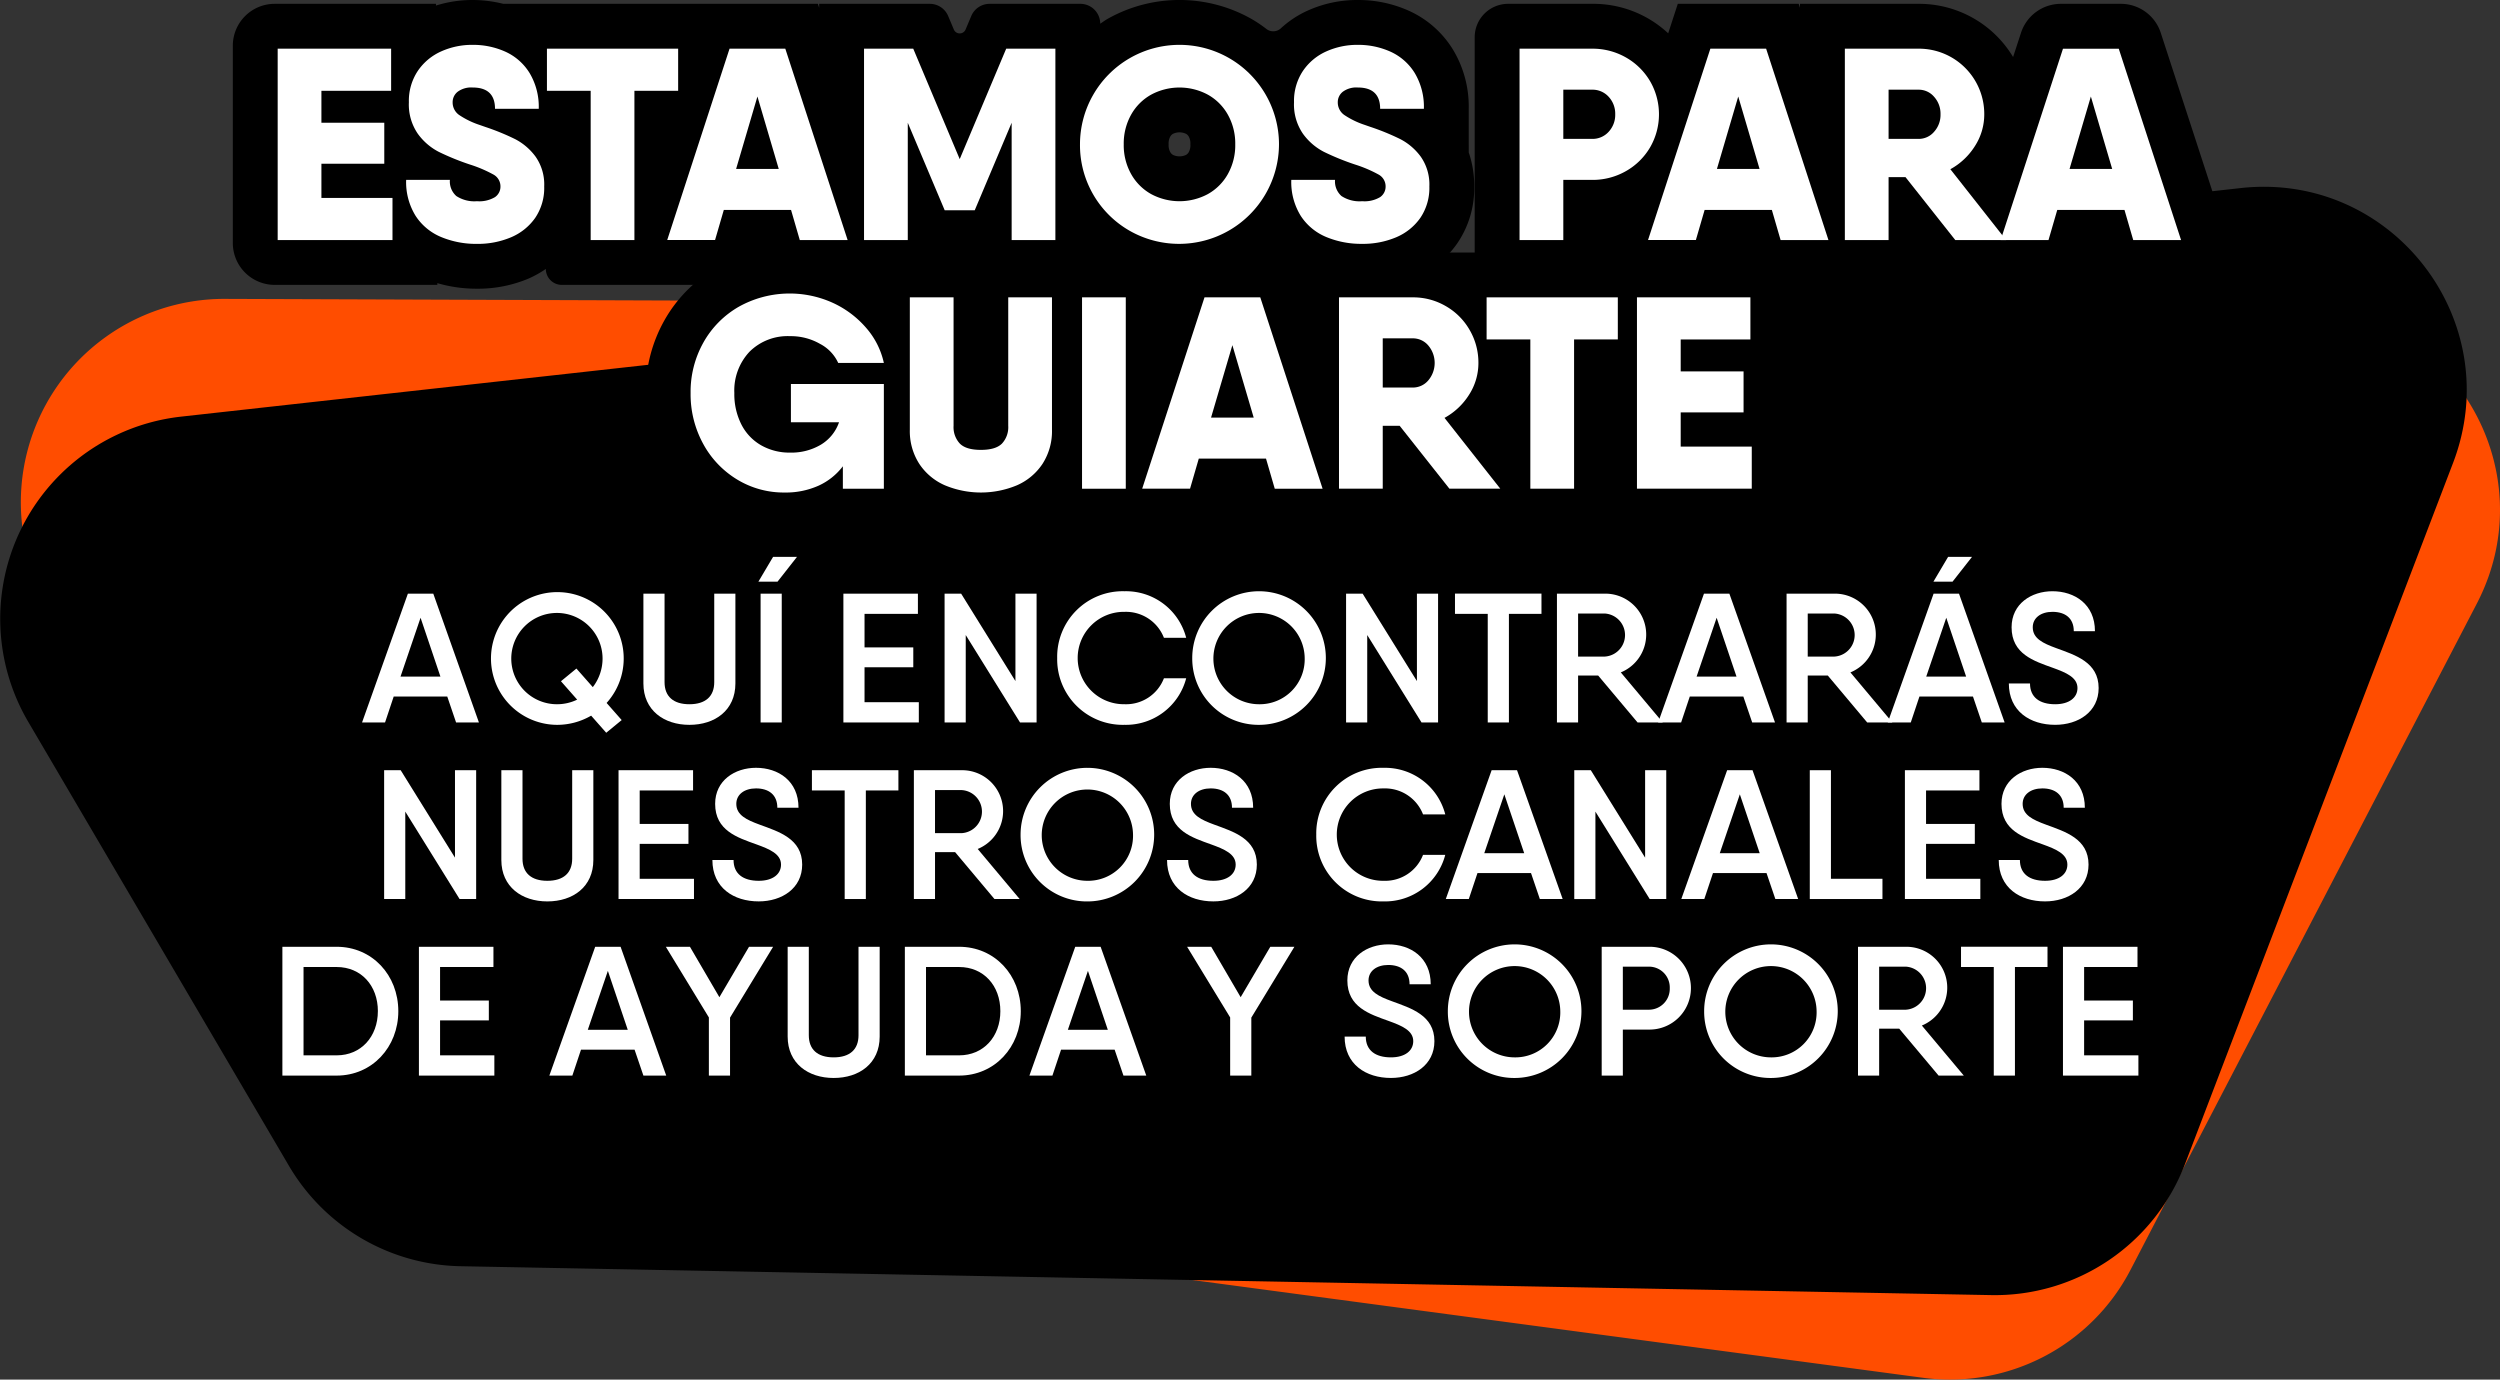
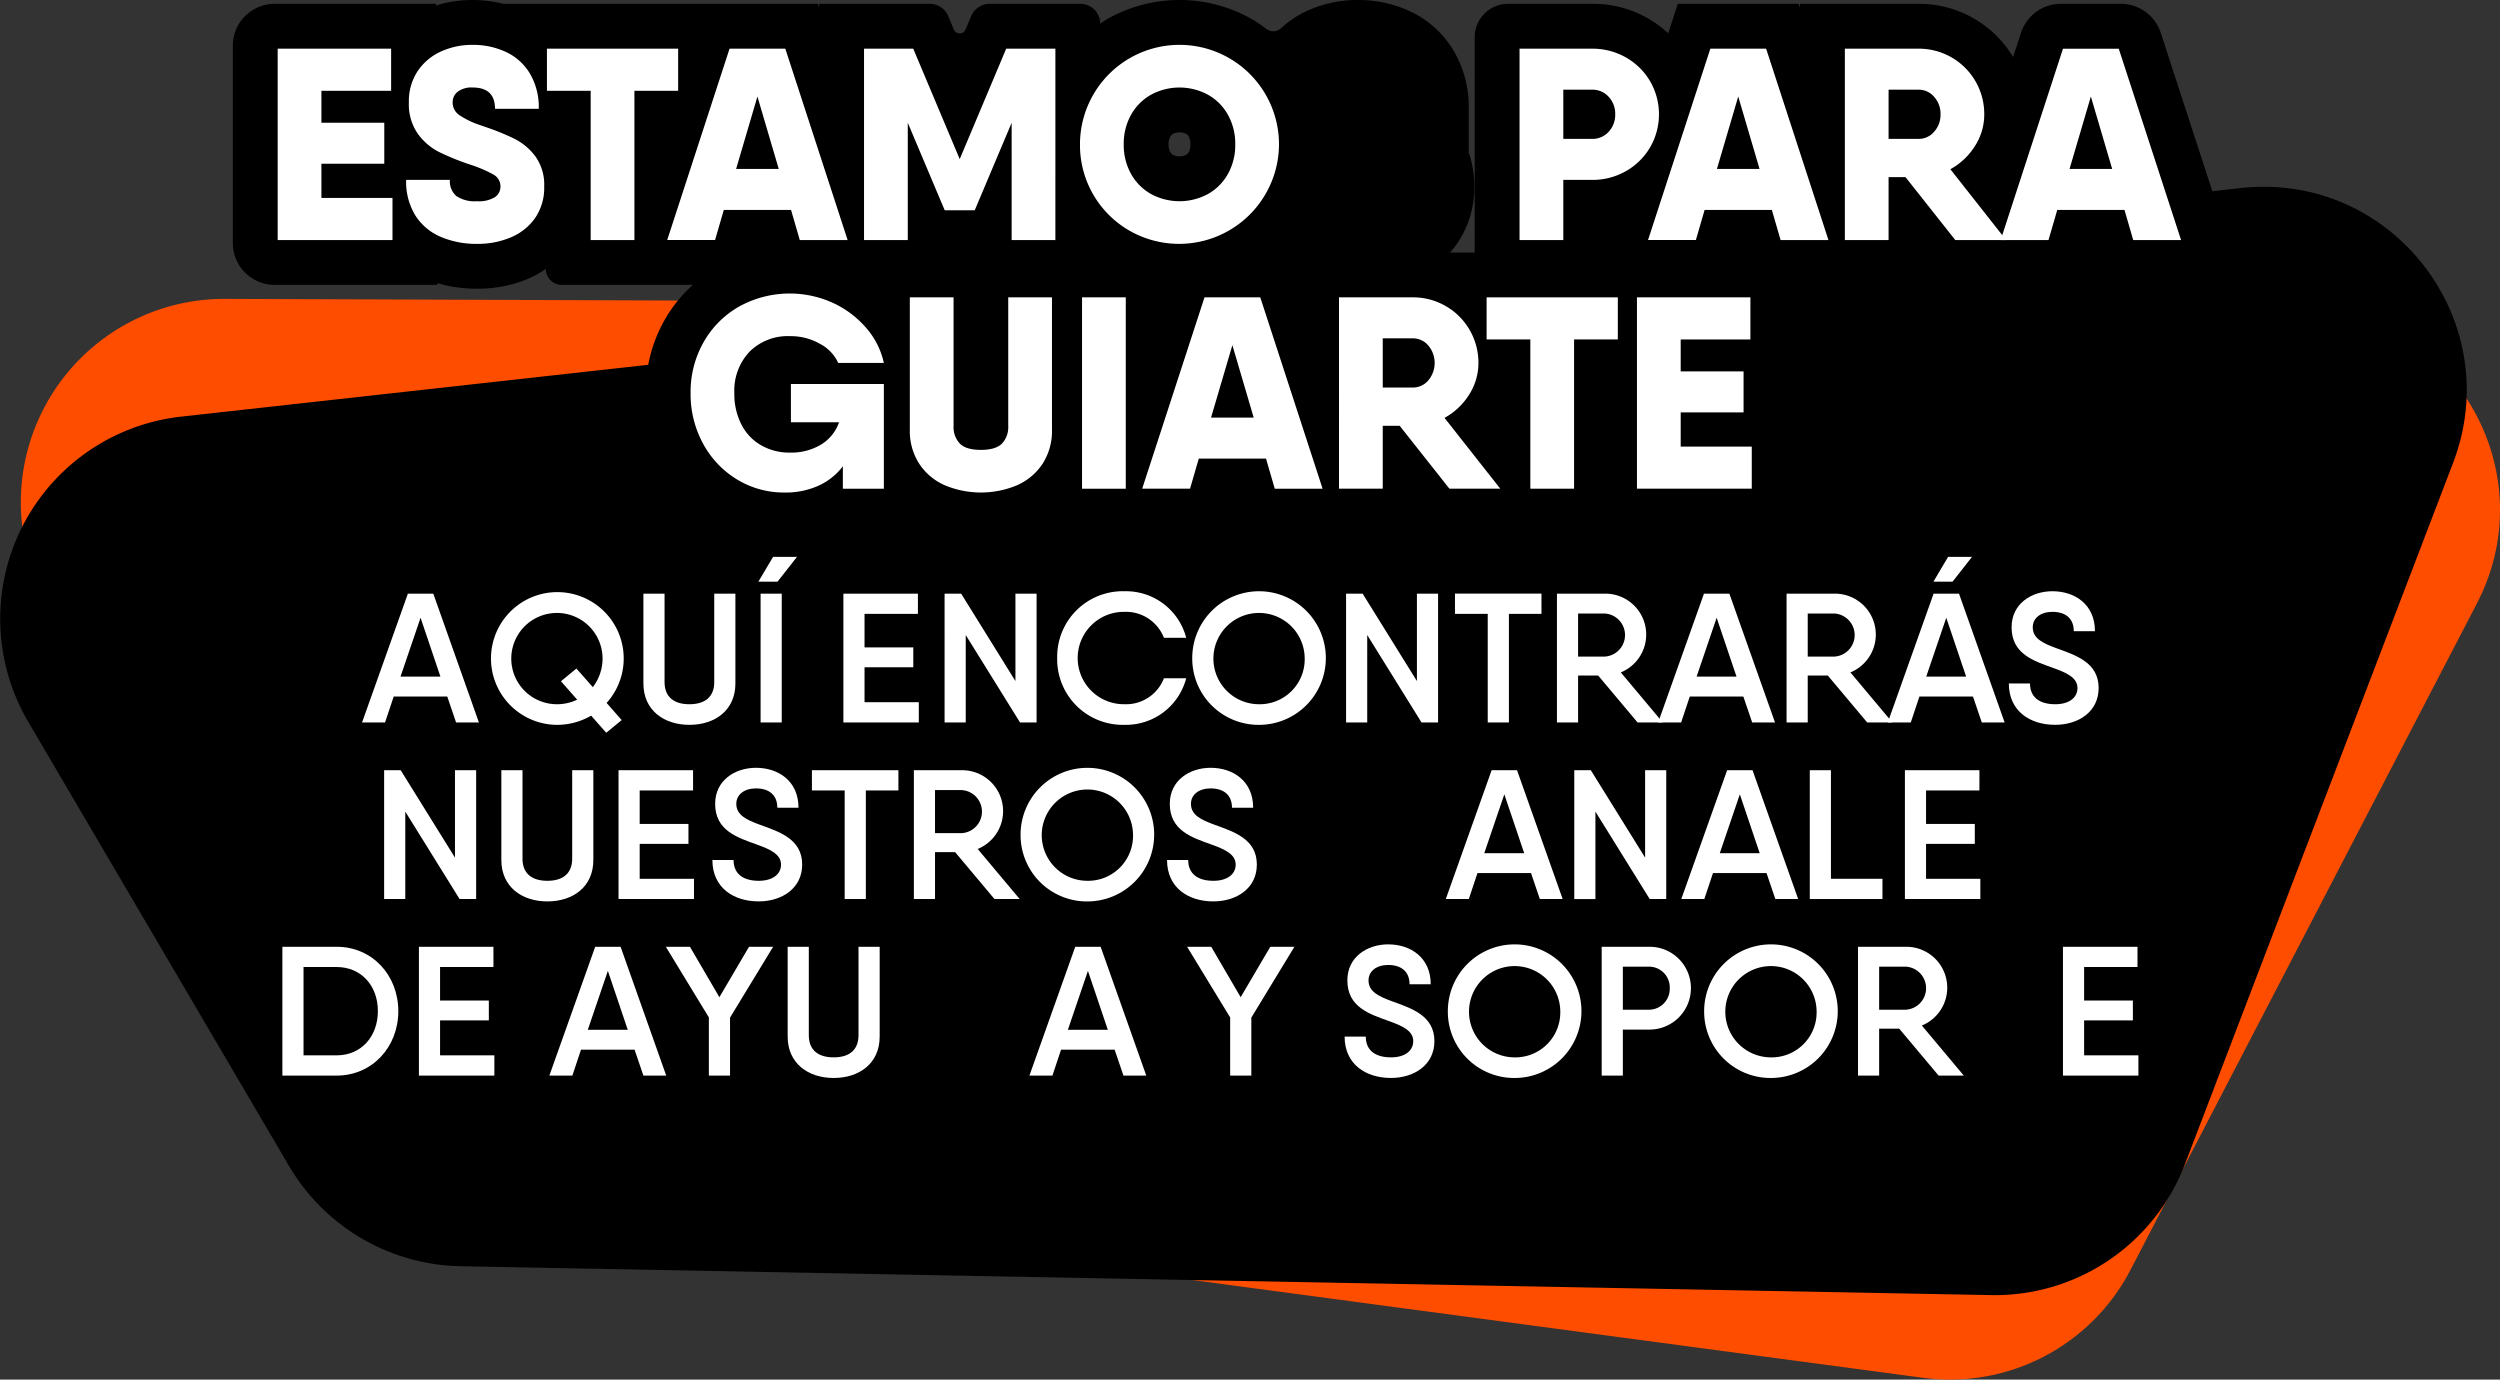
<svg xmlns="http://www.w3.org/2000/svg" viewBox="0 0 506.138 279.306">
  <rect x="0" y="0" width="506.138" height="279.306" fill="#333333" stroke="none" />
  <title>textobanner</title>
  <g id="Capa_2" data-name="Capa 2">
    <g id="Capa_2-2" data-name="Capa 2">
      <path d="M501.442,122.209,431.32,257.115a41.183,41.183,0,0,1-42,21.825l-307.174-41.1a41.181,41.181,0,0,1-32.2-24.147l-42.2-95.326A41.183,41.183,0,0,1,45.549,60.511l419.5,1.521C495.882,62.144,515.662,94.851,501.442,122.209Z" fill="#ff4d00" />
      <path d="M496.637,93.716l-54.3,142.015A41.181,41.181,0,0,1,403.093,262.2L93.236,256.353A41.182,41.182,0,0,1,58.5,236.03l-52.786-89.9A41.184,41.184,0,0,1,36.684,84.346l416.943-46.27C484.272,34.676,507.649,64.917,496.637,93.716Z" />
      <path d="M90.548,141.013H79.708l-1.753,5.252H73.3l9.279-26.078h5.141l9.239,26.078H92.335Zm-1.38-4.025-4.023-11.921-4.06,11.921Z" fill="#fff" />
      <path d="M122.811,142.316l3.053,3.466-3.13,2.57-3.053-3.465a13.677,13.677,0,0,1-6.931,1.862,13.436,13.436,0,1,1,10.061-4.433Zm-5.961-.67-3.281-3.726,3.13-2.57,3.317,3.762a9.484,9.484,0,0,0,1.975-5.886,9.241,9.241,0,1,0-9.241,9.351A9.333,9.333,0,0,0,116.85,141.646Z" fill="#fff" />
      <path d="M130.259,138.367v-18.18h4.283v17.92c0,2.868,1.752,4.47,5.03,4.47s5.03-1.6,5.03-4.47v-17.92h4.283v18.18c0,5.44-4.135,8.382-9.313,8.382C134.431,146.749,130.259,143.807,130.259,138.367Z" fill="#fff" />
      <path d="M153.537,117.766l2.981-5.031h4.843l-3.949,5.031Zm.449,2.421v26.078h4.282V120.187Z" fill="#fff" />
      <path d="M186.021,142.167v4.1H170.748V120.187h15.088v4.1H175.03v6.781H184.9v4.024H175.03v7.078Z" fill="#fff" />
      <path d="M209.862,120.187v26.078H206.51l-10.991-17.7v17.7h-4.283V120.187h3.352l10.991,17.7v-17.7Z" fill="#fff" />
      <path d="M214.033,133.226A13.274,13.274,0,0,1,227.67,119.7a12.59,12.59,0,0,1,12.48,9.426h-4.507a8.244,8.244,0,0,0-7.973-5.253,9.351,9.351,0,1,0,0,18.7,8.209,8.209,0,0,0,7.973-5.253h4.507a12.6,12.6,0,0,1-12.48,9.425A13.274,13.274,0,0,1,214.033,133.226Z" fill="#fff" />
      <path d="M241.376,133.226A13.524,13.524,0,1,1,254.9,146.749,13.428,13.428,0,0,1,241.376,133.226Zm22.765,0a9.241,9.241,0,1,0-9.242,9.351A9.1,9.1,0,0,0,264.141,133.226Z" fill="#fff" />
      <path d="M291.145,120.187v26.078h-3.351l-10.992-17.7v17.7H272.52V120.187h3.352l10.991,17.7v-17.7Z" fill="#fff" />
      <path d="M312.081,124.284h-6.593v21.981H301.2V124.284h-6.632v-4.1h17.51Z" fill="#fff" />
      <path d="M323.556,136.765h-4.063v9.5h-4.282V120.187H324.9a8.282,8.282,0,0,1,3.241,15.945l8.493,10.133h-5.1Zm-4.063-3.837h5.4a4.367,4.367,0,0,0,0-8.718h-5.4Z" fill="#fff" />
      <path d="M352.947,141.013h-10.84l-1.753,5.252H335.7l9.278-26.078h5.141l9.239,26.078h-4.621Zm-1.379-4.025-4.024-11.921-4.06,11.921Z" fill="#fff" />
      <path d="M370.048,136.765h-4.064v9.5H361.7V120.187h9.686a8.282,8.282,0,0,1,3.24,15.945l8.494,10.133h-5.1Zm-4.064-3.837h5.4a4.367,4.367,0,0,0,0-8.718h-5.4Z" fill="#fff" />
      <path d="M399.436,141.013H388.6l-1.753,5.252h-4.658l9.279-26.078h5.141l9.239,26.078h-4.621Zm-1.38-4.025-4.023-11.921-4.06,11.921ZM395.3,117.766h-3.872l2.979-5.031h4.843Z" fill="#fff" />
      <path d="M406.7,138.367h4.285c0,2.794,1.935,4.21,5.1,4.21,2.834,0,4.51-1.341,4.51-3.278,0-2.161-2.311-3.13-4.994-4.1-3.835-1.378-8.345-2.794-8.345-8.2,0-4.768,4.023-7.3,8.271-7.3,4.507,0,8.607,2.646,8.607,8.085h-4.285c0-2.608-1.713-3.912-4.322-3.912-2.347,0-3.986,1.229-3.986,3.129,0,2.274,2.086,3.241,4.732,4.21,3.838,1.415,8.607,2.832,8.607,8.085,0,4.805-4.1,7.45-8.8,7.45C411.022,146.749,406.7,143.993,406.7,138.367Z" fill="#fff" />
      <path d="M96.4,155.934v26.078H93.043l-10.991-17.7v17.7H77.77V155.934h3.352l10.991,17.7v-17.7Z" fill="#fff" />
      <path d="M101.5,174.114v-18.18h4.283v17.919c0,2.868,1.752,4.47,5.03,4.47s5.03-1.6,5.03-4.47V155.934h4.283v18.18c0,5.44-4.135,8.382-9.313,8.382C105.671,182.5,101.5,179.554,101.5,174.114Z" fill="#fff" />
      <path d="M140.5,177.913v4.1H125.226V155.934h15.089v4.1H129.508v6.782h9.873v4.023h-9.873v7.077Z" fill="#fff" />
      <path d="M144.227,174.114h4.285c0,2.794,1.935,4.209,5.1,4.209,2.834,0,4.51-1.34,4.51-3.278,0-2.161-2.31-3.129-4.993-4.1-3.836-1.379-8.345-2.794-8.345-8.2,0-4.769,4.023-7.3,8.271-7.3,4.507,0,8.607,2.646,8.607,8.084h-4.285c0-2.607-1.713-3.912-4.322-3.912-2.348,0-3.986,1.231-3.986,3.13,0,2.272,2.085,3.241,4.731,4.21,3.839,1.415,8.607,2.831,8.607,8.084,0,4.806-4.1,7.451-8.795,7.451C148.549,182.5,144.227,179.74,144.227,174.114Z" fill="#fff" />
      <path d="M181.887,160.031h-6.593v21.981h-4.285V160.031h-6.632v-4.1h17.51Z" fill="#fff" />
      <path d="M193.362,172.512H189.3v9.5h-4.282V155.934H194.7a8.282,8.282,0,0,1,3.241,15.945l8.493,10.133h-5.1Zm-4.063-3.837h5.4a4.367,4.367,0,0,0,0-8.718h-5.4Z" fill="#fff" />
      <path d="M206.621,168.972A13.524,13.524,0,1,1,220.144,182.5,13.428,13.428,0,0,1,206.621,168.972Zm22.765,0a9.241,9.241,0,1,0-9.242,9.351A9.1,9.1,0,0,0,229.386,168.972Z" fill="#fff" />
      <path d="M236.274,174.114h4.285c0,2.794,1.935,4.209,5.1,4.209,2.834,0,4.51-1.34,4.51-3.278,0-2.161-2.311-3.129-4.994-4.1-3.835-1.379-8.345-2.794-8.345-8.2,0-4.769,4.023-7.3,8.271-7.3,4.507,0,8.607,2.646,8.607,8.084h-4.285c0-2.607-1.713-3.912-4.322-3.912-2.347,0-3.986,1.231-3.986,3.13,0,2.272,2.086,3.241,4.732,4.21,3.838,1.415,8.607,2.831,8.607,8.084,0,4.806-4.1,7.451-8.795,7.451C240.6,182.5,236.274,179.74,236.274,174.114Z" fill="#fff" />
-       <path d="M266.485,168.972a13.274,13.274,0,0,1,13.638-13.523,12.588,12.588,0,0,1,12.479,9.426H288.1a8.243,8.243,0,0,0-7.972-5.254,9.351,9.351,0,1,0,0,18.7,8.206,8.206,0,0,0,7.972-5.252H292.6a12.6,12.6,0,0,1-12.479,9.425A13.275,13.275,0,0,1,266.485,168.972Z" fill="#fff" />
      <path d="M309.961,176.76h-10.84l-1.753,5.252H292.71l9.279-26.078h5.141l9.239,26.078h-4.621Zm-1.38-4.025-4.023-11.922-4.06,11.922Z" fill="#fff" />
      <path d="M337.341,155.934v26.078h-3.352L323,164.316v17.7h-4.282V155.934h3.352l10.991,17.7v-17.7Z" fill="#fff" />
      <path d="M357.642,176.76H346.8l-1.753,5.252h-4.658l9.279-26.078h5.141l9.239,26.078h-4.621Zm-1.38-4.025-4.023-11.922-4.06,11.922Z" fill="#fff" />
      <path d="M381.113,177.913v4.1H366.4V155.934h4.282v21.979Z" fill="#fff" />
      <path d="M400.93,177.913v4.1H385.657V155.934h15.088v4.1H389.939v6.782h9.873v4.023h-9.873v7.077Z" fill="#fff" />
-       <path d="M404.655,174.114h4.285c0,2.794,1.934,4.209,5.1,4.209,2.834,0,4.51-1.34,4.51-3.278,0-2.161-2.31-3.129-4.994-4.1-3.835-1.379-8.345-2.794-8.345-8.2,0-4.769,4.023-7.3,8.271-7.3,4.507,0,8.607,2.646,8.607,8.084h-4.285c0-2.607-1.712-3.912-4.322-3.912-2.347,0-3.986,1.231-3.986,3.13,0,2.272,2.086,3.241,4.732,4.21,3.838,1.415,8.607,2.831,8.607,8.084,0,4.806-4.1,7.451-8.8,7.451C408.977,182.5,404.655,179.74,404.655,174.114Z" fill="#fff" />
      <path d="M80.641,204.719c0,7.265-5.292,13.04-12.482,13.04H57.17V191.68H68.159C75.349,191.68,80.641,197.418,80.641,204.719Zm-4.137,0c0-5.179-3.389-8.942-8.345-8.942H61.452V213.66h6.707C73.115,213.66,76.5,209.86,76.5,204.719Z" fill="#fff" />
      <path d="M100.085,213.66v4.1H84.812V191.68H99.9v4.1H89.094v6.781h9.873v4.024H89.094v7.078Z" fill="#fff" />
      <path d="M128.47,212.506H117.629l-1.752,5.253h-4.658L120.5,191.68h5.142l9.238,26.079h-4.62Zm-1.38-4.024-4.023-11.922-4.061,11.922Z" fill="#fff" />
      <path d="M147.8,206.023v11.736h-4.285V205.986L134.8,191.68h4.882l5.961,10.208,6-10.208h4.879Z" fill="#fff" />
      <path d="M159.466,209.86V191.68h4.282V209.6c0,2.868,1.753,4.47,5.031,4.47s5.03-1.6,5.03-4.47V191.68h4.285v18.18c0,5.44-4.137,8.382-9.315,8.382C163.637,218.242,159.466,215.3,159.466,209.86Z" fill="#fff" />
-       <path d="M206.664,204.719c0,7.265-5.293,13.04-12.483,13.04H183.193V191.68h10.988C201.371,191.68,206.664,197.418,206.664,204.719Zm-4.137,0c0-5.179-3.389-8.942-8.346-8.942h-6.706V213.66h6.706C199.138,213.66,202.527,209.86,202.527,204.719Z" fill="#fff" />
      <path d="M225.661,212.506h-10.84l-1.753,5.253h-4.657l9.278-26.079h5.141l9.239,26.079h-4.621Zm-1.38-4.024-4.023-11.922-4.06,11.922Z" fill="#fff" />
      <path d="M253.337,206.023v11.736h-4.285V205.986l-8.718-14.306h4.883l5.961,10.208,6-10.208h4.879Z" fill="#fff" />
      <path d="M272.224,209.86h4.285c0,2.794,1.935,4.21,5.1,4.21,2.834,0,4.51-1.34,4.51-3.278,0-2.161-2.311-3.13-4.994-4.1-3.835-1.378-8.345-2.794-8.345-8.2,0-4.769,4.023-7.3,8.271-7.3,4.507,0,8.607,2.646,8.607,8.085h-4.285c0-2.608-1.713-3.912-4.322-3.912-2.347,0-3.986,1.229-3.986,3.13,0,2.273,2.086,3.24,4.732,4.209,3.838,1.416,8.607,2.833,8.607,8.085,0,4.806-4.1,7.45-8.8,7.45C276.546,218.242,272.224,215.487,272.224,209.86Z" fill="#fff" />
      <path d="M293.123,204.719a13.524,13.524,0,1,1,13.523,13.523A13.428,13.428,0,0,1,293.123,204.719Zm22.765,0a9.241,9.241,0,1,0-9.242,9.351A9.1,9.1,0,0,0,315.888,204.719Z" fill="#fff" />
      <path d="M342.337,200.062a8.387,8.387,0,0,1-8.456,8.383h-5.329v9.314H324.27V191.68h9.611A8.363,8.363,0,0,1,342.337,200.062Zm-4.285,0a4.209,4.209,0,0,0-4.171-4.359h-5.329v8.718h5.329A4.231,4.231,0,0,0,338.052,200.062Z" fill="#fff" />
      <path d="M345.015,204.719a13.524,13.524,0,1,1,13.523,13.523A13.428,13.428,0,0,1,345.015,204.719Zm22.765,0a9.241,9.241,0,1,0-9.242,9.351A9.1,9.1,0,0,0,367.78,204.719Z" fill="#fff" />
      <path d="M384.507,208.258h-4.063v9.5h-4.282V191.68h9.685a8.282,8.282,0,0,1,3.241,15.945l8.493,10.134h-5.1Zm-4.063-3.837h5.4a4.367,4.367,0,0,0,0-8.718h-5.4Z" fill="#fff" />
-       <path d="M414.528,195.777h-6.593v21.982H403.65V195.777h-6.632v-4.1h17.51Z" fill="#fff" />
      <path d="M432.931,213.66v4.1H417.657V191.68h15.089v4.1H421.94v6.781h9.873v4.024H421.94v7.078Z" fill="#fff" />
      <path d="M297.351,22.031a22.276,22.276,0,0,0-3.258-12.1,20.189,20.189,0,0,0-8.822-7.734A24.973,24.973,0,0,0,274.877,0a24.336,24.336,0,0,0-10.106,2.135,20.339,20.339,0,0,0-5.456,3.6,2.268,2.268,0,0,1-2.931.126,26.243,26.243,0,0,0-2.965-2,29.606,29.606,0,0,0-29.252,0c-.5.286-.943.629-1.418.939h0A4.029,4.029,0,0,0,218.72.775H200.353a4.029,4.029,0,0,0-3.714,2.466l-1.153,2.738a1.289,1.289,0,0,1-2.375,0l-1.152-2.737A4.029,4.029,0,0,0,188.245.775h-22.4v.812l-.264-.812H101.888A25.717,25.717,0,0,0,95.677,0a24.744,24.744,0,0,0-7.411,1.124V.775H55.612a8.476,8.476,0,0,0-8.476,8.476V49.2a8.475,8.475,0,0,0,8.476,8.475h32.93v-.35a28.394,28.394,0,0,0,8.02,1.126,26.281,26.281,0,0,0,10.5-2.076,21.341,21.341,0,0,0,3.445-1.928h0a3.228,3.228,0,0,0,3.228,3.228h31.545a8.4,8.4,0,0,0,8.068-6.055h0a8.4,8.4,0,0,0,8.067,6.055h30.019a1.434,1.434,0,0,0,1.434-1.434V53.079a1.434,1.434,0,0,1,1.434-1.434h0a1.434,1.434,0,0,1,1.434,1.434v3.164a1.434,1.434,0,0,0,1.434,1.434h23.361a2.221,2.221,0,0,0,2.221-2.221V53.648c.476.311.921.654,1.418.94a29.606,29.606,0,0,0,29.252,0c.6-.347,1.185-.718,1.748-1.109a4.306,4.306,0,0,1,5.111.111,20.563,20.563,0,0,0,4.695,2.761,27.51,27.51,0,0,0,10.791,2.1,26.268,26.268,0,0,0,10.493-2.075,20.356,20.356,0,0,0,8.728-7.048,19.733,19.733,0,0,0,3.475-11.581,20.6,20.6,0,0,0-1.109-6.881ZM240.7,30.743a1.439,1.439,0,0,1-.608.63,3.1,3.1,0,0,1-2.588,0,1.469,1.469,0,0,1-.608-.633,2.858,2.858,0,0,1-.3-1.515,2.856,2.856,0,0,1,.3-1.514,1.457,1.457,0,0,1,.6-.629,3.093,3.093,0,0,1,2.6,0,1.461,1.461,0,0,1,.607.631A2.856,2.856,0,0,1,241,29.226,2.844,2.844,0,0,1,240.7,30.743ZM423.307,51.622l-.866,2.979,2.423,3.076h-33.4l-.027-.034v.034H353.677l-1.761-6.055-1.762,6.055H298.559V7.541A6.766,6.766,0,0,1,305.325.775h16.981a22.222,22.222,0,0,1,15.428,5.969L339.678.775h24.476l.262.806V.775h24.025a22.2,22.2,0,0,1,19.12,10.771l1.6-4.9A8.5,8.5,0,0,1,417.24.775h12.134a8.5,8.5,0,0,1,8.082,5.868L452.03,51.388a4.8,4.8,0,0,1-4.567,6.289h-22.4Z" />
      <path d="M363.735,81.334V98.55a9.468,9.468,0,0,1-9.468,9.468H289.05l-.026-.034v.034H253.16a2.526,2.526,0,0,1-2.425-1.82l-1.232-4.235-1.232,4.235a2.525,2.525,0,0,1-2.425,1.82H209.983v-1.685c-.128.06-.24.138-.369.2a27.879,27.879,0,0,1-21.591.176v1.313H165.4a27.989,27.989,0,0,1-20.945-3.216,28.128,28.128,0,0,1-10.09-10.634,30,30,0,0,1-3.635-14.6,29.459,29.459,0,0,1,3.782-14.713,28.146,28.146,0,0,1,10.55-10.637,30.226,30.226,0,0,1,27.36-1.147c.932.435,1.828.914,2.694,1.428h0a3.382,3.382,0,0,1,3.382-3.382H237v.811l.264-.811h24.476l.265.811v-.811H286.03a22.508,22.508,0,0,1,5.86.765v-.765h62.1a9.468,9.468,0,0,1,9.468,9.468V77.8h-1.384v3.534Z" />
      <path d="M79.461,40.074V48.6H56.217V9.856H79.185v8.523H65.072v6.475H77.8v8.3H65.072v6.918Z" fill="#fff" />
      <path d="M89.312,47.988a11.335,11.335,0,0,1-5.174-4.29,12.98,12.98,0,0,1-1.91-7.277h8.855a3.949,3.949,0,0,0,1.3,3.265,6.645,6.645,0,0,0,4.178,1.051,6.2,6.2,0,0,0,3.653-.83,2.576,2.576,0,0,0,1.107-2.158,2.727,2.727,0,0,0-1.467-2.435,26.364,26.364,0,0,0-4.676-1.992,50.876,50.876,0,0,1-6.337-2.574,12.039,12.039,0,0,1-4.262-3.68,10.449,10.449,0,0,1-1.8-6.365,10.95,10.95,0,0,1,1.8-6.336,11.231,11.231,0,0,1,4.732-3.957,15.257,15.257,0,0,1,6.365-1.329,15.867,15.867,0,0,1,6.641,1.384,11.176,11.176,0,0,1,4.9,4.317,13.305,13.305,0,0,1,1.855,7.249h-8.855q0-4.315-4.538-4.316a4.593,4.593,0,0,0-3.016.858,2.667,2.667,0,0,0-1.024,2.13,3.082,3.082,0,0,0,1.356,2.6A16.868,16.868,0,0,0,97.115,25.3l1.107.387a47.95,47.95,0,0,1,6.088,2.49,11.951,11.951,0,0,1,4.123,3.542,9.793,9.793,0,0,1,1.744,6.033,10.8,10.8,0,0,1-1.826,6.364,11.35,11.35,0,0,1-4.9,3.93,17.2,17.2,0,0,1-6.891,1.328A18.426,18.426,0,0,1,89.312,47.988Z" fill="#fff" />
      <path d="M137.295,18.379h-8.854V48.6h-8.856V18.379H110.73V9.856h26.565Z" fill="#fff" />
      <path d="M160.152,42.508H146.537l-1.77,6.088h-9.686L147.7,9.856H158.99L171.608,48.6h-9.686Zm-2.49-8.3-4.317-14.666-4.317,14.666Z" fill="#fff" />
      <path d="M213.668,48.6h-8.854V24.854l-7.472,17.71h-6.087l-7.471-17.71V48.6h-8.856V9.856h9.963L194.3,32.215l9.41-22.359h9.96Z" fill="#fff" />
      <path d="M228.693,46.714a19.961,19.961,0,0,1-10.044-17.488,20.145,20.145,0,1,1,40.29,0,20.225,20.225,0,0,1-30.246,17.488ZM244.521,39.3a10.515,10.515,0,0,0,4.069-4.068,11.925,11.925,0,0,0,1.493-6.005,11.924,11.924,0,0,0-1.493-6,10.508,10.508,0,0,0-4.069-4.068,12.12,12.12,0,0,0-11.456,0A10.516,10.516,0,0,0,229,23.222a11.924,11.924,0,0,0-1.493,6A11.925,11.925,0,0,0,229,35.231a10.523,10.523,0,0,0,4.067,4.068,12.127,12.127,0,0,0,11.456,0Z" fill="#fff" />
-       <path d="M268.513,47.988a11.322,11.322,0,0,1-5.173-4.29,12.972,12.972,0,0,1-1.911-7.277h8.856a3.948,3.948,0,0,0,1.3,3.265,6.647,6.647,0,0,0,4.179,1.051,6.2,6.2,0,0,0,3.652-.83,2.576,2.576,0,0,0,1.107-2.158,2.727,2.727,0,0,0-1.467-2.435,26.331,26.331,0,0,0-4.676-1.992,50.876,50.876,0,0,1-6.337-2.574,12.039,12.039,0,0,1-4.262-3.68,10.449,10.449,0,0,1-1.8-6.365,10.95,10.95,0,0,1,1.8-6.336,11.231,11.231,0,0,1,4.732-3.957,15.249,15.249,0,0,1,6.364-1.329,15.872,15.872,0,0,1,6.642,1.384,11.189,11.189,0,0,1,4.9,4.317,13.314,13.314,0,0,1,1.853,7.249h-8.854q0-4.315-4.539-4.316a4.588,4.588,0,0,0-3.015.858,2.669,2.669,0,0,0-1.023,2.13,3.081,3.081,0,0,0,1.355,2.6,16.878,16.878,0,0,0,4.123,1.992l1.107.387a48.052,48.052,0,0,1,6.087,2.49,11.973,11.973,0,0,1,4.124,3.542,9.8,9.8,0,0,1,1.744,6.033,10.8,10.8,0,0,1-1.827,6.364,11.353,11.353,0,0,1-4.9,3.93,17.194,17.194,0,0,1-6.889,1.328A18.431,18.431,0,0,1,268.513,47.988Z" fill="#fff" />
      <path d="M329.169,11.627a13.211,13.211,0,0,1,4.9,4.815,13.363,13.363,0,0,1,0,13.393,13.188,13.188,0,0,1-4.9,4.815,13.589,13.589,0,0,1-6.863,1.771H316.5V48.6H307.64V9.856h14.666A13.6,13.6,0,0,1,329.169,11.627ZM325.682,26.68a5.021,5.021,0,0,0,1.328-3.542,5.03,5.03,0,0,0-1.328-3.542,4.4,4.4,0,0,0-3.376-1.438H316.5v9.961h5.81A4.389,4.389,0,0,0,325.682,26.68Z" fill="#fff" />
      <path d="M358.723,42.508H345.108l-1.77,6.088h-9.686L346.27,9.856h11.291L370.179,48.6h-9.686Zm-2.49-8.3-4.317-14.666L347.6,34.207Z" fill="#fff" />
      <path d="M385.784,35.868h-3.431V48.6H373.5V9.856h14.943a13.224,13.224,0,0,1,13.282,13.282,11.835,11.835,0,0,1-1.881,6.42,13.555,13.555,0,0,1-4.983,4.7L406.15,48.6H395.856Zm-3.431-7.749h6.088a4.068,4.068,0,0,0,3.127-1.439,5.094,5.094,0,0,0,1.3-3.542,5.1,5.1,0,0,0-1.3-3.542,4.077,4.077,0,0,0-3.127-1.438h-6.088Z" fill="#fff" />
      <path d="M430.114,42.508H416.5L414.73,48.6h-9.686l12.618-38.74h11.291L441.57,48.6h-9.686Zm-2.49-8.3-4.317-14.666L418.99,34.207Z" fill="#fff" />
      <path d="M160.125,77.741h18.817v21.2h-8.3V94.4a12.893,12.893,0,0,1-4.926,3.93,16.185,16.185,0,0,1-6.862,1.383,18.153,18.153,0,0,1-9.658-2.657,19.069,19.069,0,0,1-6.862-7.25,20.926,20.926,0,0,1-2.519-10.238,20.412,20.412,0,0,1,2.6-10.238,19.1,19.1,0,0,1,7.194-7.25,21.147,21.147,0,0,1,18.984-.775,19.763,19.763,0,0,1,6.779,5.091,15.945,15.945,0,0,1,3.57,7.084H169.7a8.185,8.185,0,0,0-3.653-3.846,11.879,11.879,0,0,0-6.087-1.577,10.949,10.949,0,0,0-8.22,3.154,11.474,11.474,0,0,0-3.07,8.357,13.548,13.548,0,0,0,1.439,6.392,10.151,10.151,0,0,0,4.012,4.206,11.564,11.564,0,0,0,5.839,1.466,11.709,11.709,0,0,0,6.225-1.6,8.531,8.531,0,0,0,3.68-4.539h-9.739Z" fill="#fff" />
      <path d="M191.283,98.245a11.91,11.91,0,0,1-5.174-4.344,12.224,12.224,0,0,1-1.91-6.918V60.2h8.856V86.208a4.865,4.865,0,0,0,1.272,3.6q1.273,1.275,4.262,1.273t4.262-1.273a4.865,4.865,0,0,0,1.272-3.6V60.2h8.855V86.983a12.216,12.216,0,0,1-1.91,6.918,11.922,11.922,0,0,1-5.174,4.344,18.924,18.924,0,0,1-14.611,0Z" fill="#fff" />
      <path d="M227.92,60.2v38.74h-8.856V60.2Z" fill="#fff" />
      <path d="M256.311,92.849H242.7l-1.77,6.088H231.24L243.858,60.2h11.291l12.618,38.74h-9.686Zm-2.491-8.3L249.5,69.882l-4.317,14.665Z" fill="#fff" />
      <path d="M283.373,86.208h-3.43V98.937h-8.856V60.2H286.03a13.133,13.133,0,0,1,6.669,1.771,12.985,12.985,0,0,1,4.842,4.842,13.121,13.121,0,0,1,1.772,6.669,11.836,11.836,0,0,1-1.882,6.42,13.557,13.557,0,0,1-4.982,4.7L303.74,98.937h-10.3Zm-3.43-7.748h6.087a4.07,4.07,0,0,0,3.127-1.439,5.475,5.475,0,0,0,0-7.084A4.073,4.073,0,0,0,286.03,68.5h-6.087Z" fill="#fff" />
      <path d="M327.535,68.719h-8.854V98.937h-8.856V68.719h-8.854V60.2h26.564Z" fill="#fff" />
      <path d="M354.654,90.415v8.522H331.411V60.2h22.967v8.522H340.266v6.476h12.728v8.3H340.266v6.919Z" fill="#fff" />
    </g>
  </g>
</svg>